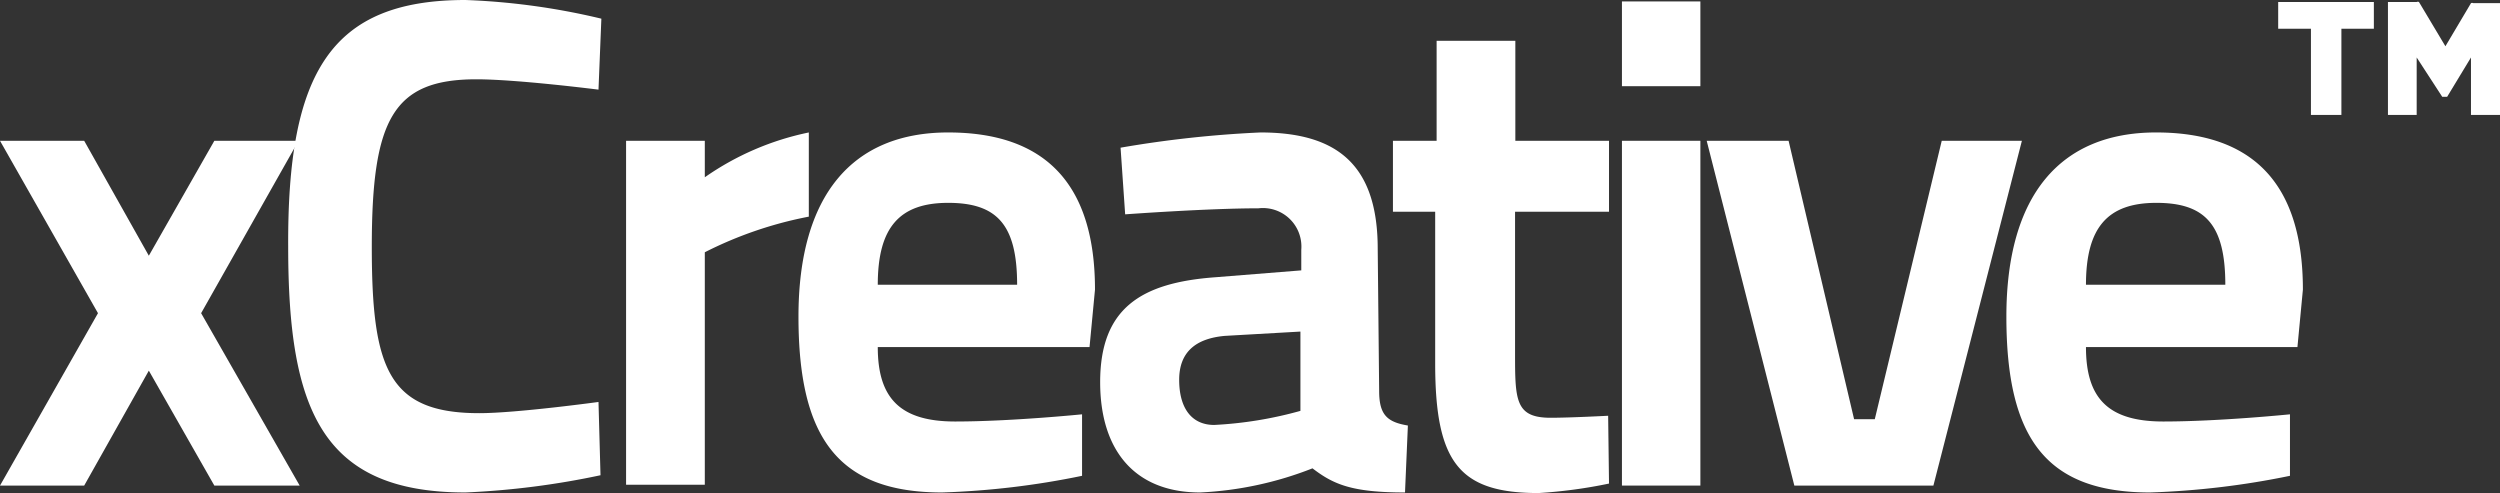
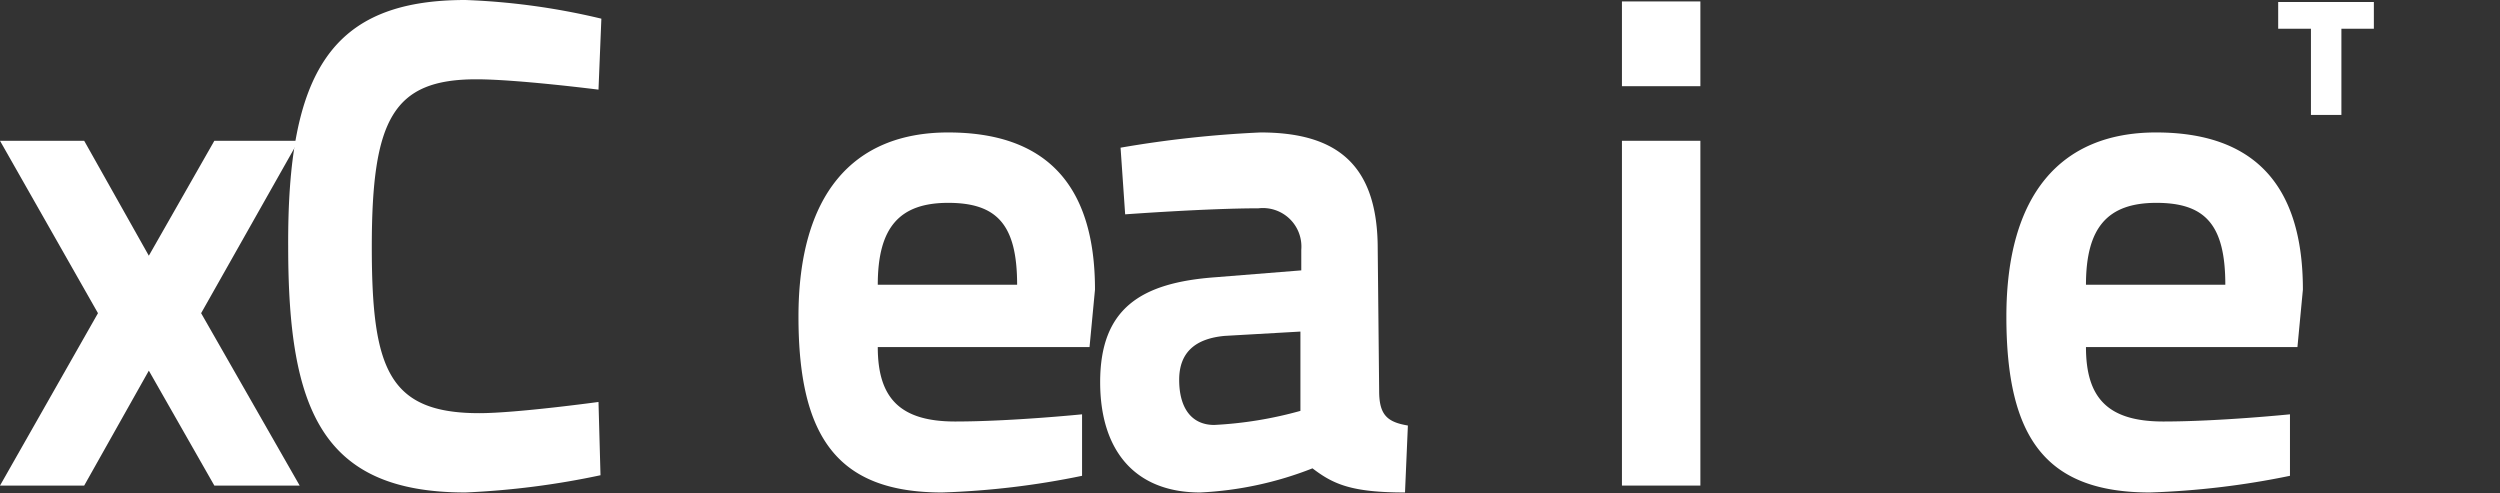
<svg xmlns="http://www.w3.org/2000/svg" viewBox="0 0 87.01 17.16">
  <rect x="0" y="0" width="87.01" height="17.16" fill="#333333" stroke="none" />
  <defs>
    <style>.cls-1{fill:#fff;}</style>
  </defs>
  <g id="Layer_2" data-name="Layer 2">
    <g id="XCREATIVE_BC_2018_SEP" data-name="XCREATIVE BC 2018 SEP">
      <path class="cls-1" d="M2.93,4.9l2.25,4,2.28-4h2.93L7,10.9l3.43,6H7.46l-2.28-4-2.25,4H0l3.41-6L0,4.9Z" />
      <path class="cls-1" d="M20.9,16.54a28.39,28.39,0,0,1-4.7.6c-5,0-6.17-2.88-6.17-8.55C10,2.54,11.5,0,16.2,0a24,24,0,0,1,4.73.65l-.1,2.47S18,2.76,16.58,2.76c-2.9,0-3.64,1.39-3.64,5.83,0,4.23.57,5.79,3.74,5.79,1.3,0,4.15-.39,4.15-.39Z" />
-       <path class="cls-1" d="M21.79,4.9h2.74V6.17a9.74,9.74,0,0,1,3.62-1.56V7.54a13.68,13.68,0,0,0-3.62,1.24v8.09H21.79Z" />
      <path class="cls-1" d="M37.66,14.42l0,2.14a28.39,28.39,0,0,1-4.87.58c-3.62,0-5-1.9-5-6.12S29.66,4.61,33,4.61s5.11,1.75,5.11,5.47l-.19,2H30.55c0,1.75.75,2.59,2.69,2.59S37.66,14.42,37.66,14.42ZM35.4,9.91c0-2.09-.7-2.85-2.4-2.85s-2.45.86-2.45,2.85Z" />
      <path class="cls-1" d="M48,13.61c0,.84.29,1.08,1,1.2l-.1,2.33c-1.87,0-2.5-.29-3.22-.84a12.23,12.23,0,0,1-3.91.84c-2.28,0-3.48-1.47-3.48-3.84,0-2.57,1.42-3.46,4-3.65l3-.24V8.69a1.34,1.34,0,0,0-1.49-1.44c-1.78,0-4.64.21-4.64.21L39,5.14a38.53,38.53,0,0,1,4.87-.53c2.64,0,4.08,1.1,4.08,4.05Zm-5.37-1.92c-1,.09-1.59.55-1.59,1.53s.43,1.57,1.22,1.57a13.67,13.67,0,0,0,3-.49V11.54Z" />
-       <path class="cls-1" d="M52.73,7.37v4.89c0,1.66,0,2.28,1.24,2.28.68,0,2-.07,2-.07L56,16.83a17,17,0,0,1-2.45.33c-2.76,0-3.6-1.06-3.6-4.51V7.37H48.48V4.9H50V1.42h2.74V4.9H56V7.37Z" />
      <path class="cls-1" d="M56.45.05h2.73V3H56.45Zm0,4.85h2.73v12H56.45Z" />
-       <path class="cls-1" d="M62.25,4.9l2.28,9.69h.72L67.58,4.9h2.79l-3.08,12H62.45L59.4,4.9Z" />
      <path class="cls-1" d="M79.7,14.42l0,2.14a28.56,28.56,0,0,1-4.87.58c-3.63,0-5-1.9-5-6.12s1.87-6.41,5.21-6.41,5.11,1.75,5.11,5.47l-.19,2H72.6c0,1.75.74,2.59,2.69,2.59S79.7,14.42,79.7,14.42ZM77.45,9.91c0-2.09-.7-2.85-2.4-2.85s-2.45.86-2.45,2.85Z" />
      <path class="cls-1" d="M82.55,1H81.49V4H80.43V1H79.37L79.29,1V.07h3.33V1Z" />
-       <path class="cls-1" d="M86,4V2l-.83,1.37a.1.1,0,0,1,0,0H85a.1.1,0,0,1,0,0L84.11,2V4h-1V.07h1a.09.09,0,0,1,.08,0l.92,1.54L86,.11a.09.09,0,0,1,.08,0h1V4Z" />
    </g>
  </g>
</svg>